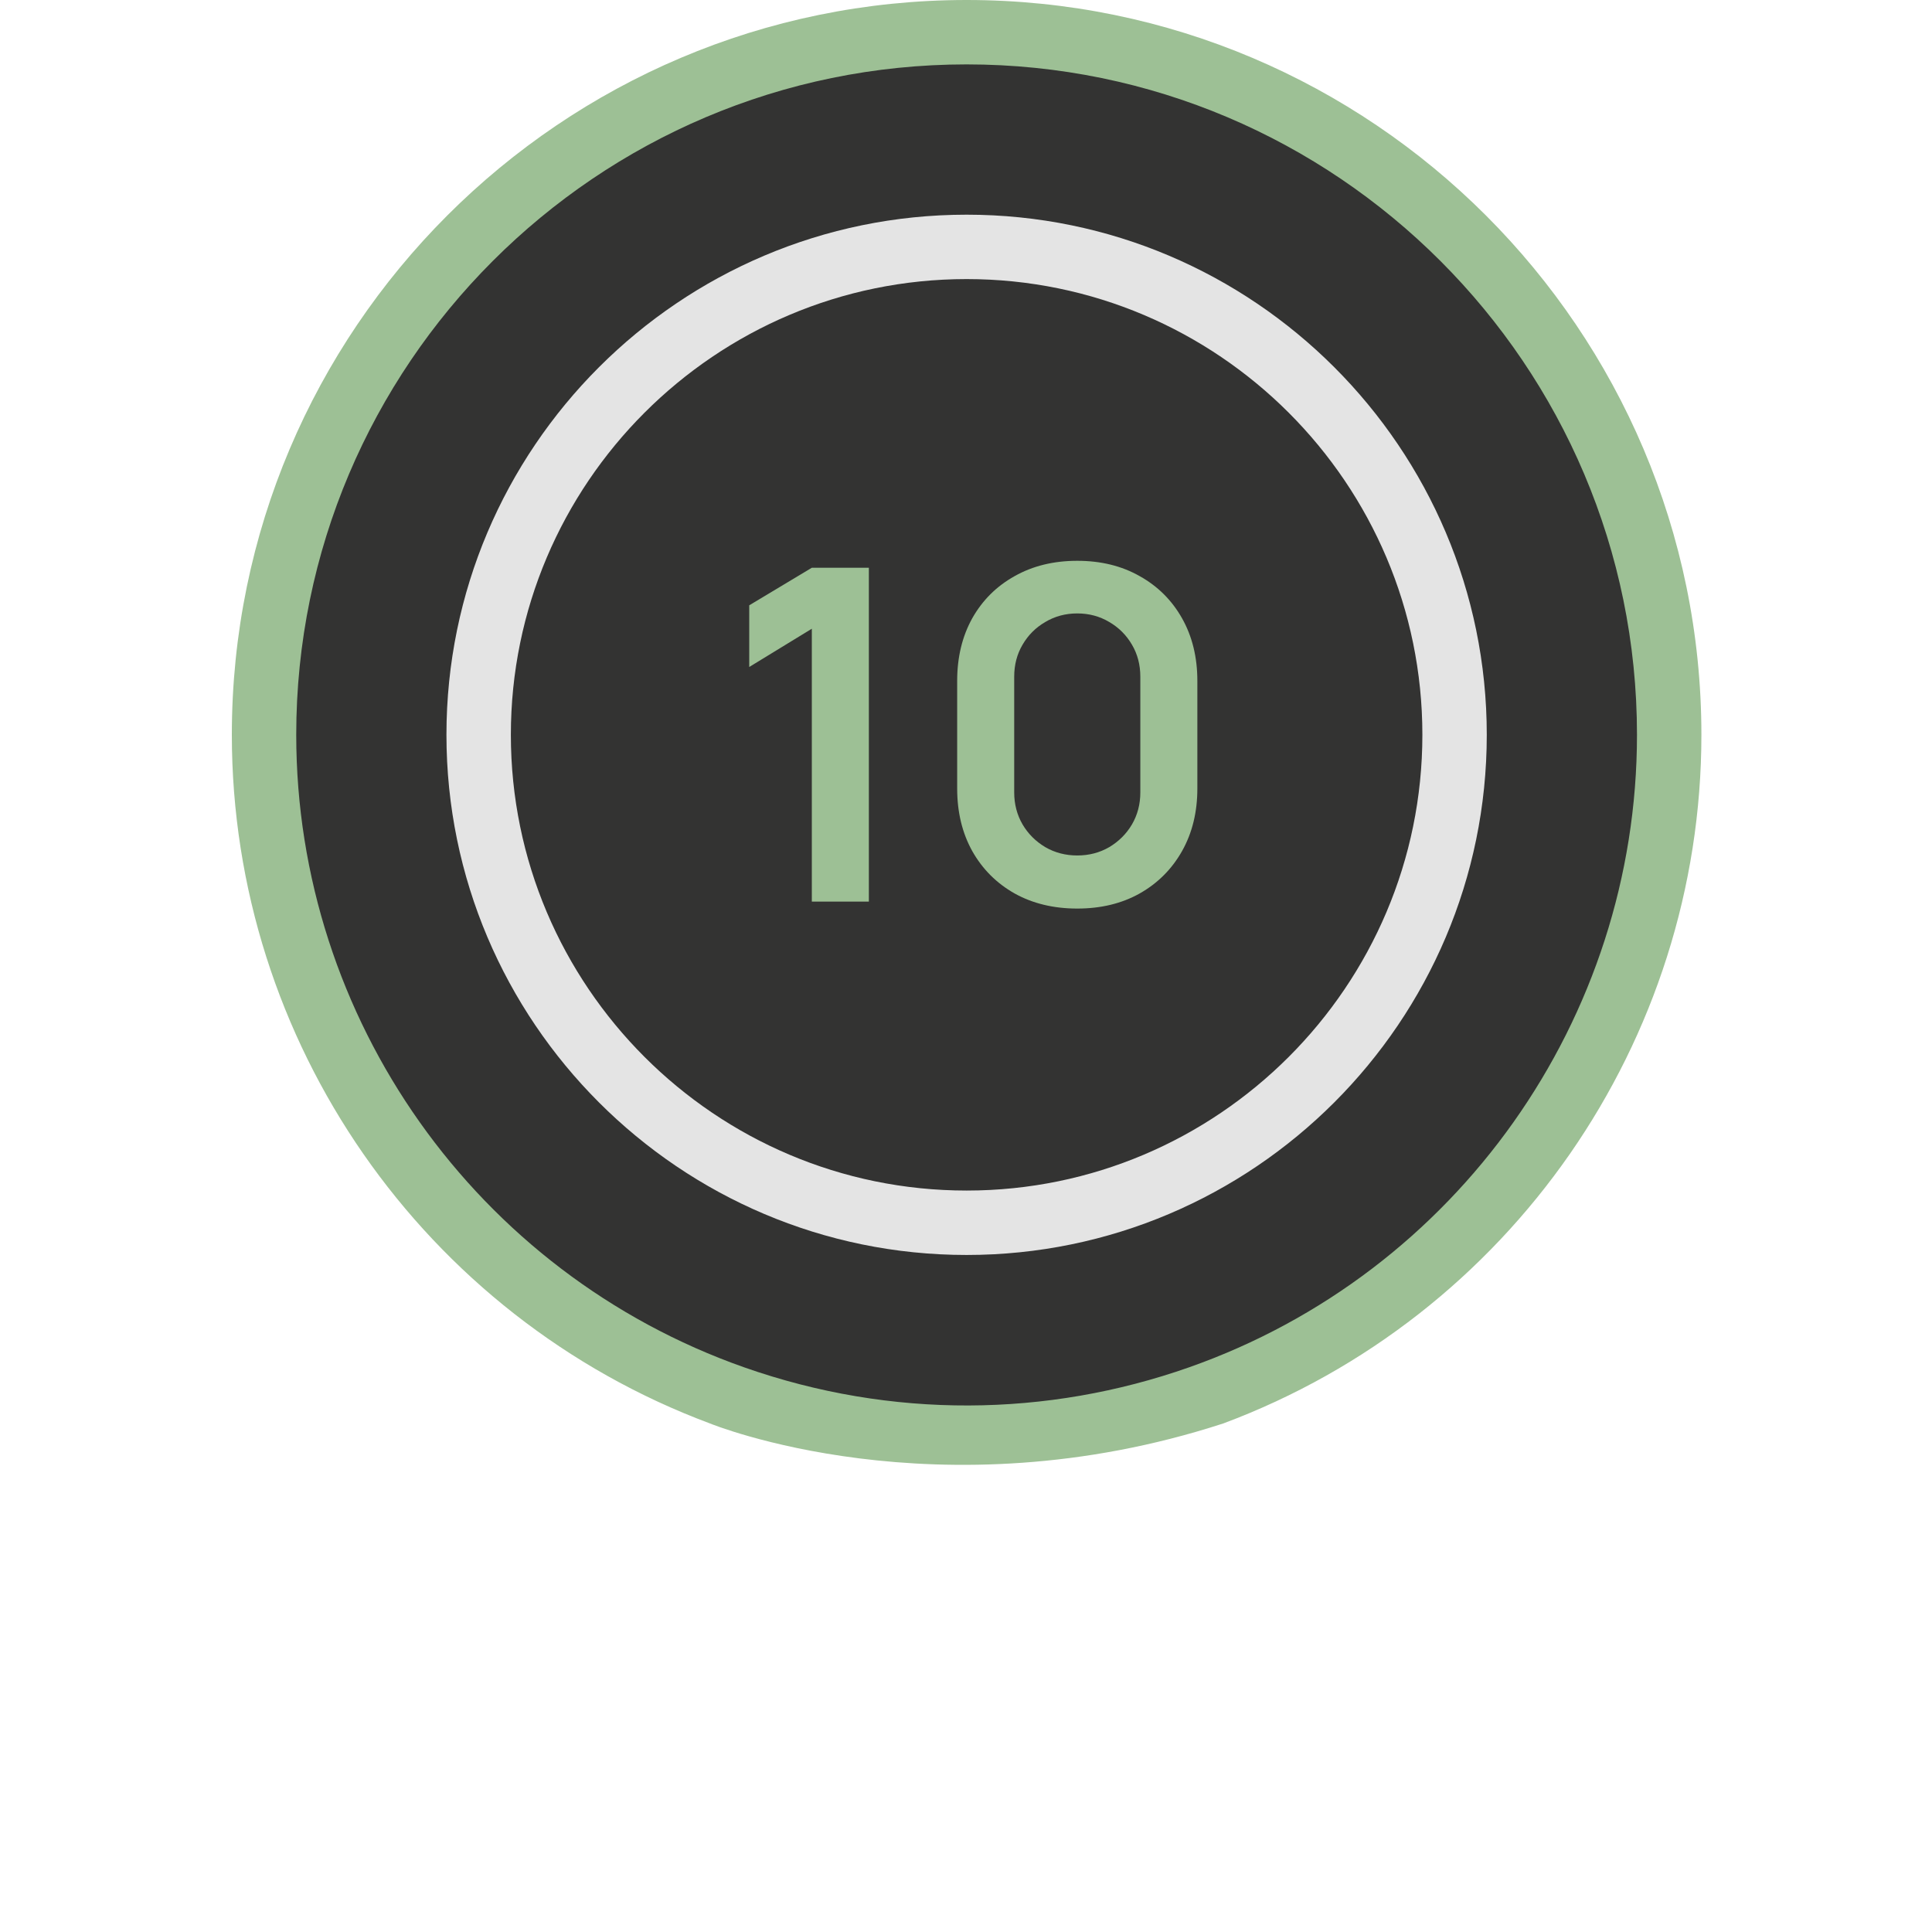
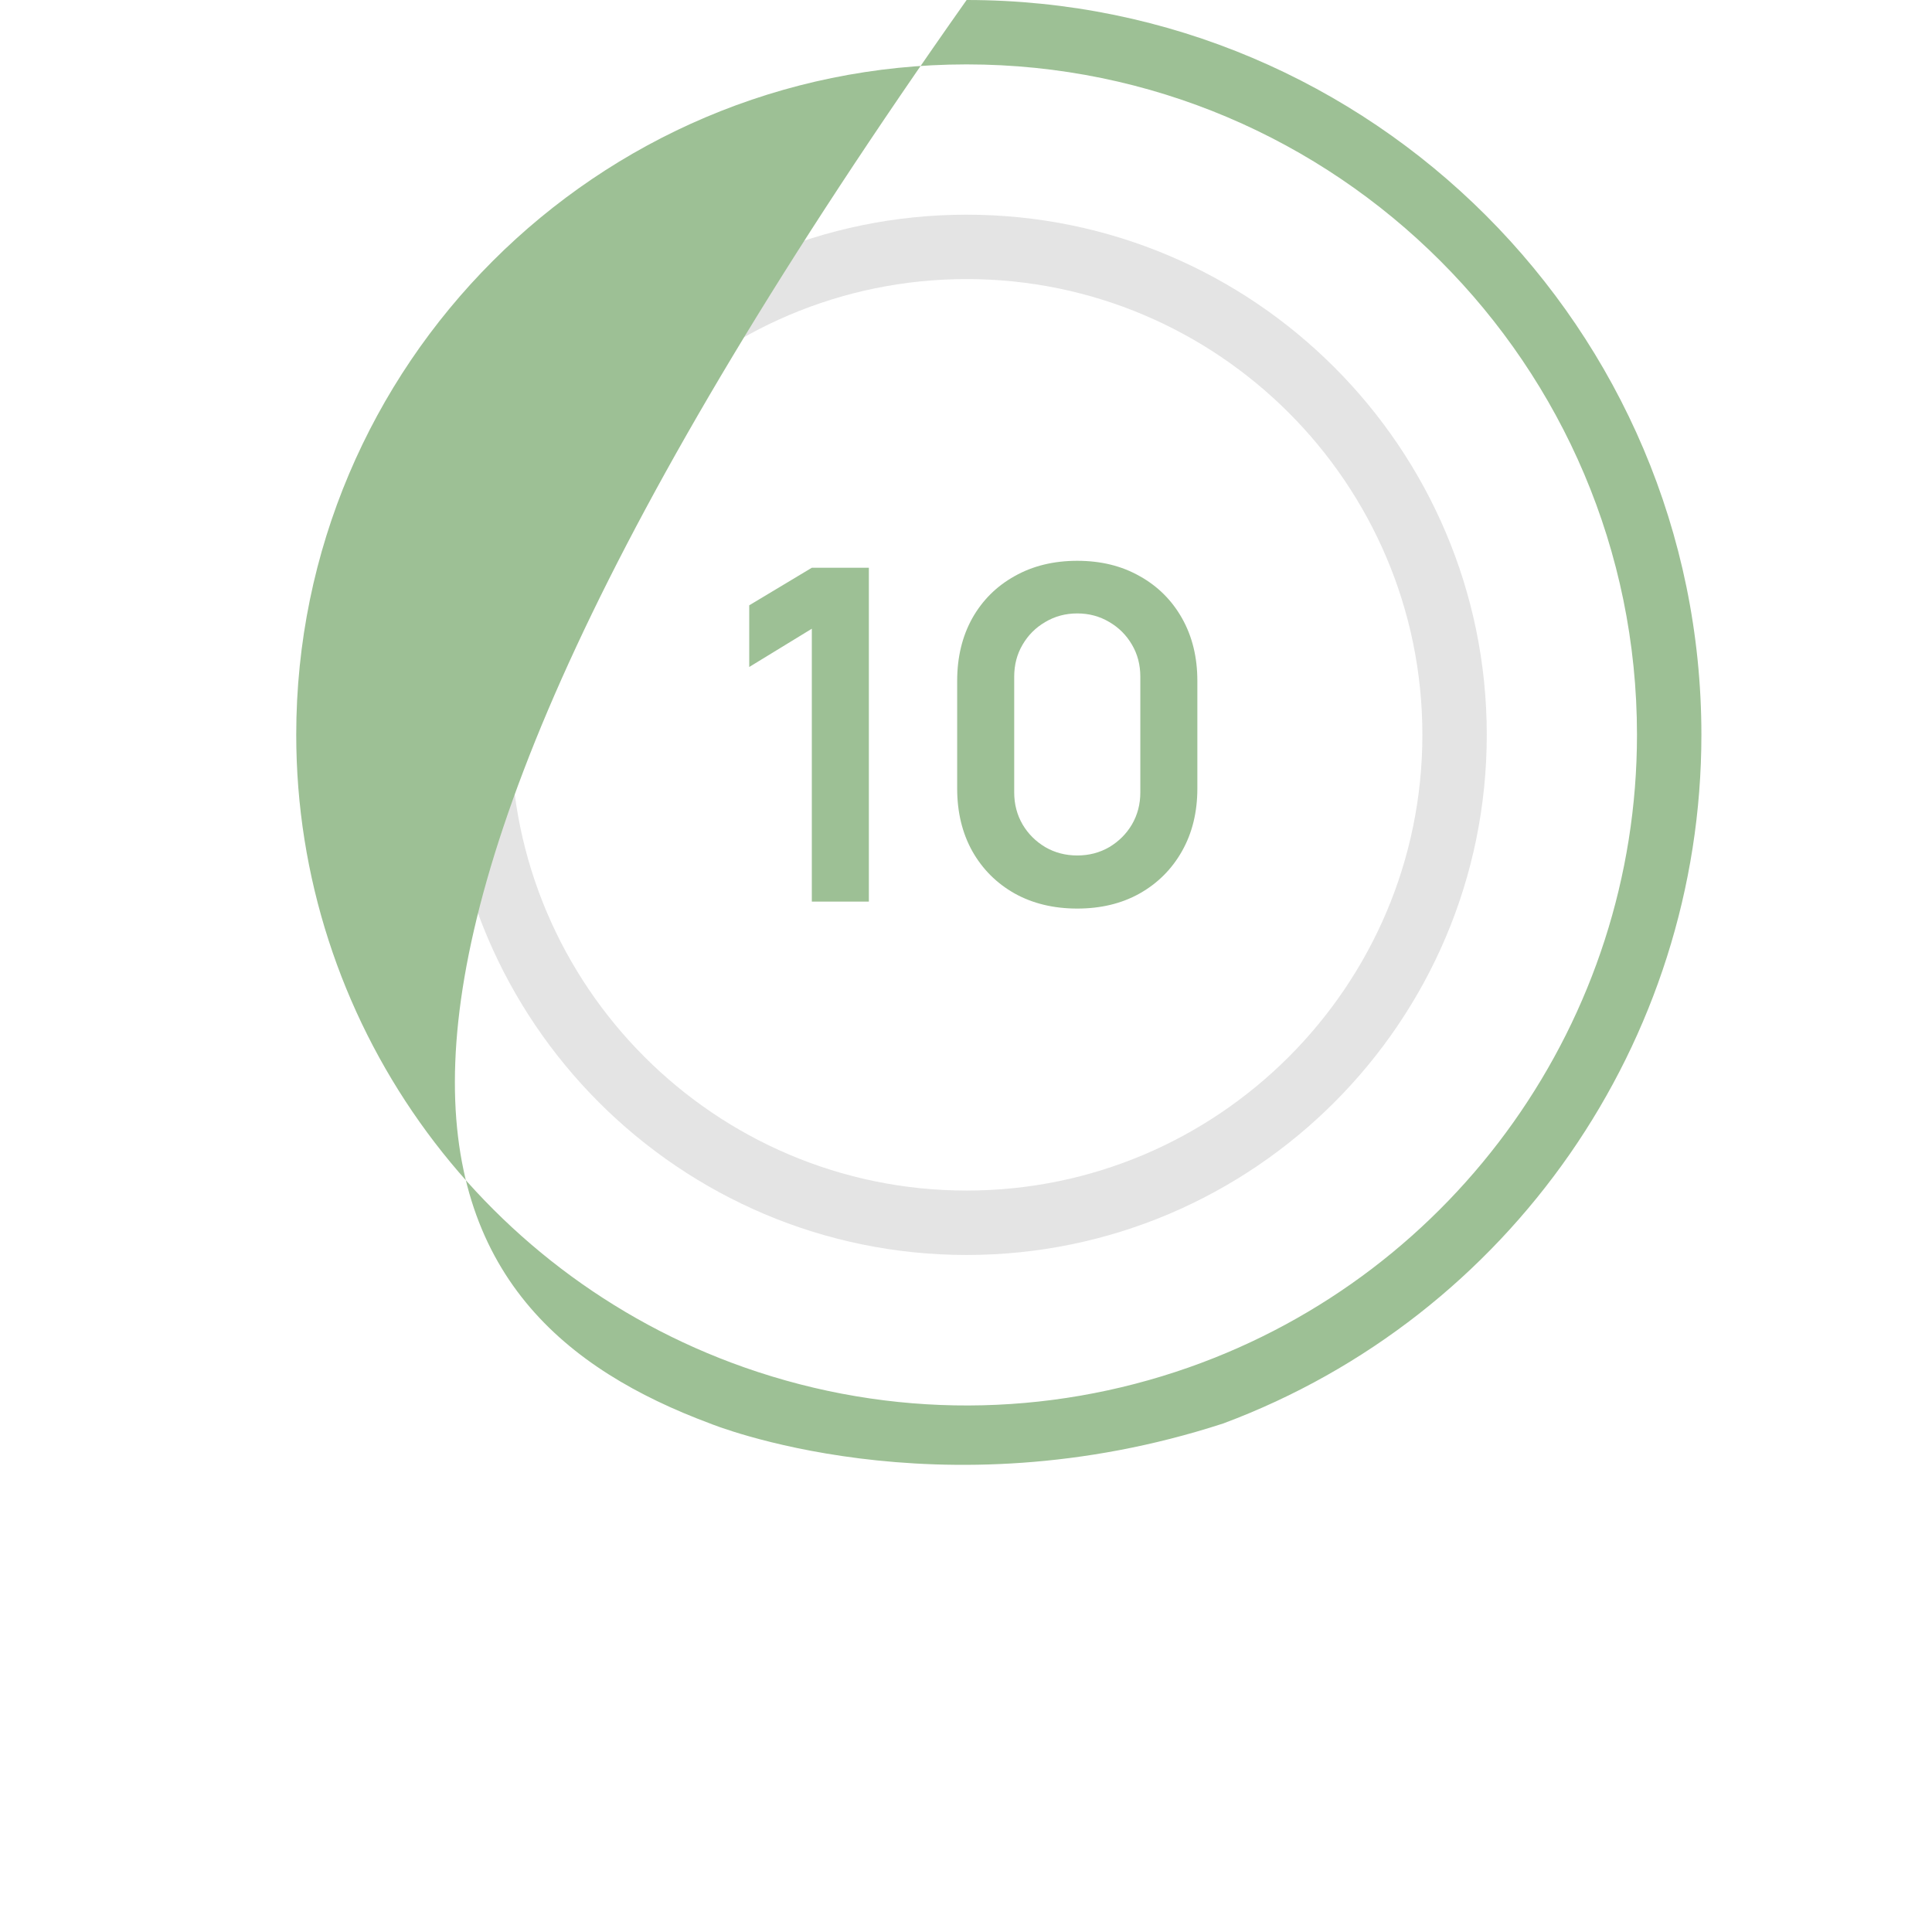
<svg xmlns="http://www.w3.org/2000/svg" width="100" height="100" viewBox="0 0 100 100" fill="none">
-   <circle cx="50" cy="38" r="36" fill="#333332" />
  <path d="M50.032 11.112C35.187 11.112 23.108 23.19 23.108 38.033C23.108 52.877 35.187 64.957 50.032 64.957C64.877 64.957 76.955 52.878 76.955 38.033C76.955 23.188 64.877 11.112 50.032 11.112ZM50.032 61.623C37.025 61.623 26.442 51.04 26.442 38.033C26.442 25.027 37.025 14.445 50.032 14.445C63.038 14.445 73.622 25.027 73.622 38.033C73.622 51.04 63.038 61.623 50.032 61.623Z" fill="#E4E4E4" />
-   <path d="M50.032 0C29.06 0 12 17.062 12 38.032C12 53.907 21.915 68.142 36.745 73.677C36.745 73.677 48.5 78.5 63.318 73.677C78.148 68.142 88.064 53.908 88.064 38.032C88.064 17.06 71.002 0 50.032 0ZM61.545 70.773C54.207 73.356 46.14 73.455 38.518 70.773C24.65 65.89 15.333 52.733 15.333 38.032C15.333 18.898 30.898 3.333 50.032 3.333C69.165 3.333 84.73 18.898 84.73 38.032C84.73 52.733 75.413 65.89 61.545 70.773Z" fill="#9DC095" />
+   <path d="M50.032 0C12 53.907 21.915 68.142 36.745 73.677C36.745 73.677 48.5 78.5 63.318 73.677C78.148 68.142 88.064 53.908 88.064 38.032C88.064 17.06 71.002 0 50.032 0ZM61.545 70.773C54.207 73.356 46.14 73.455 38.518 70.773C24.65 65.89 15.333 52.733 15.333 38.032C15.333 18.898 30.898 3.333 50.032 3.333C69.165 3.333 84.73 18.898 84.73 38.032C84.73 52.733 75.413 65.89 61.545 70.773Z" fill="#9DC095" />
  <path d="M42.02 46.667V32.543L38.78 34.523V31.331L42.02 29.387H44.972V46.667H42.02ZM55.759 47.027C54.535 47.027 53.455 46.767 52.519 46.247C51.583 45.719 50.851 44.987 50.323 44.051C49.803 43.115 49.543 42.035 49.543 40.811V35.243C49.543 34.019 49.803 32.939 50.323 32.003C50.851 31.067 51.583 30.339 52.519 29.819C53.455 29.291 54.535 29.027 55.759 29.027C56.983 29.027 58.059 29.291 58.987 29.819C59.923 30.339 60.655 31.067 61.183 32.003C61.711 32.939 61.975 34.019 61.975 35.243V40.811C61.975 42.035 61.711 43.115 61.183 44.051C60.655 44.987 59.923 45.719 58.987 46.247C58.059 46.767 56.983 47.027 55.759 47.027ZM55.759 44.279C56.367 44.279 56.919 44.135 57.415 43.847C57.911 43.551 58.303 43.159 58.591 42.671C58.879 42.175 59.023 41.623 59.023 41.015V35.027C59.023 34.411 58.879 33.859 58.591 33.371C58.303 32.875 57.911 32.483 57.415 32.195C56.919 31.899 56.367 31.751 55.759 31.751C55.151 31.751 54.599 31.899 54.103 32.195C53.607 32.483 53.215 32.875 52.927 33.371C52.639 33.859 52.495 34.411 52.495 35.027V41.015C52.495 41.623 52.639 42.175 52.927 42.671C53.215 43.159 53.607 43.551 54.103 43.847C54.599 44.135 55.151 44.279 55.759 44.279Z" fill="#9DC095" />
</svg>